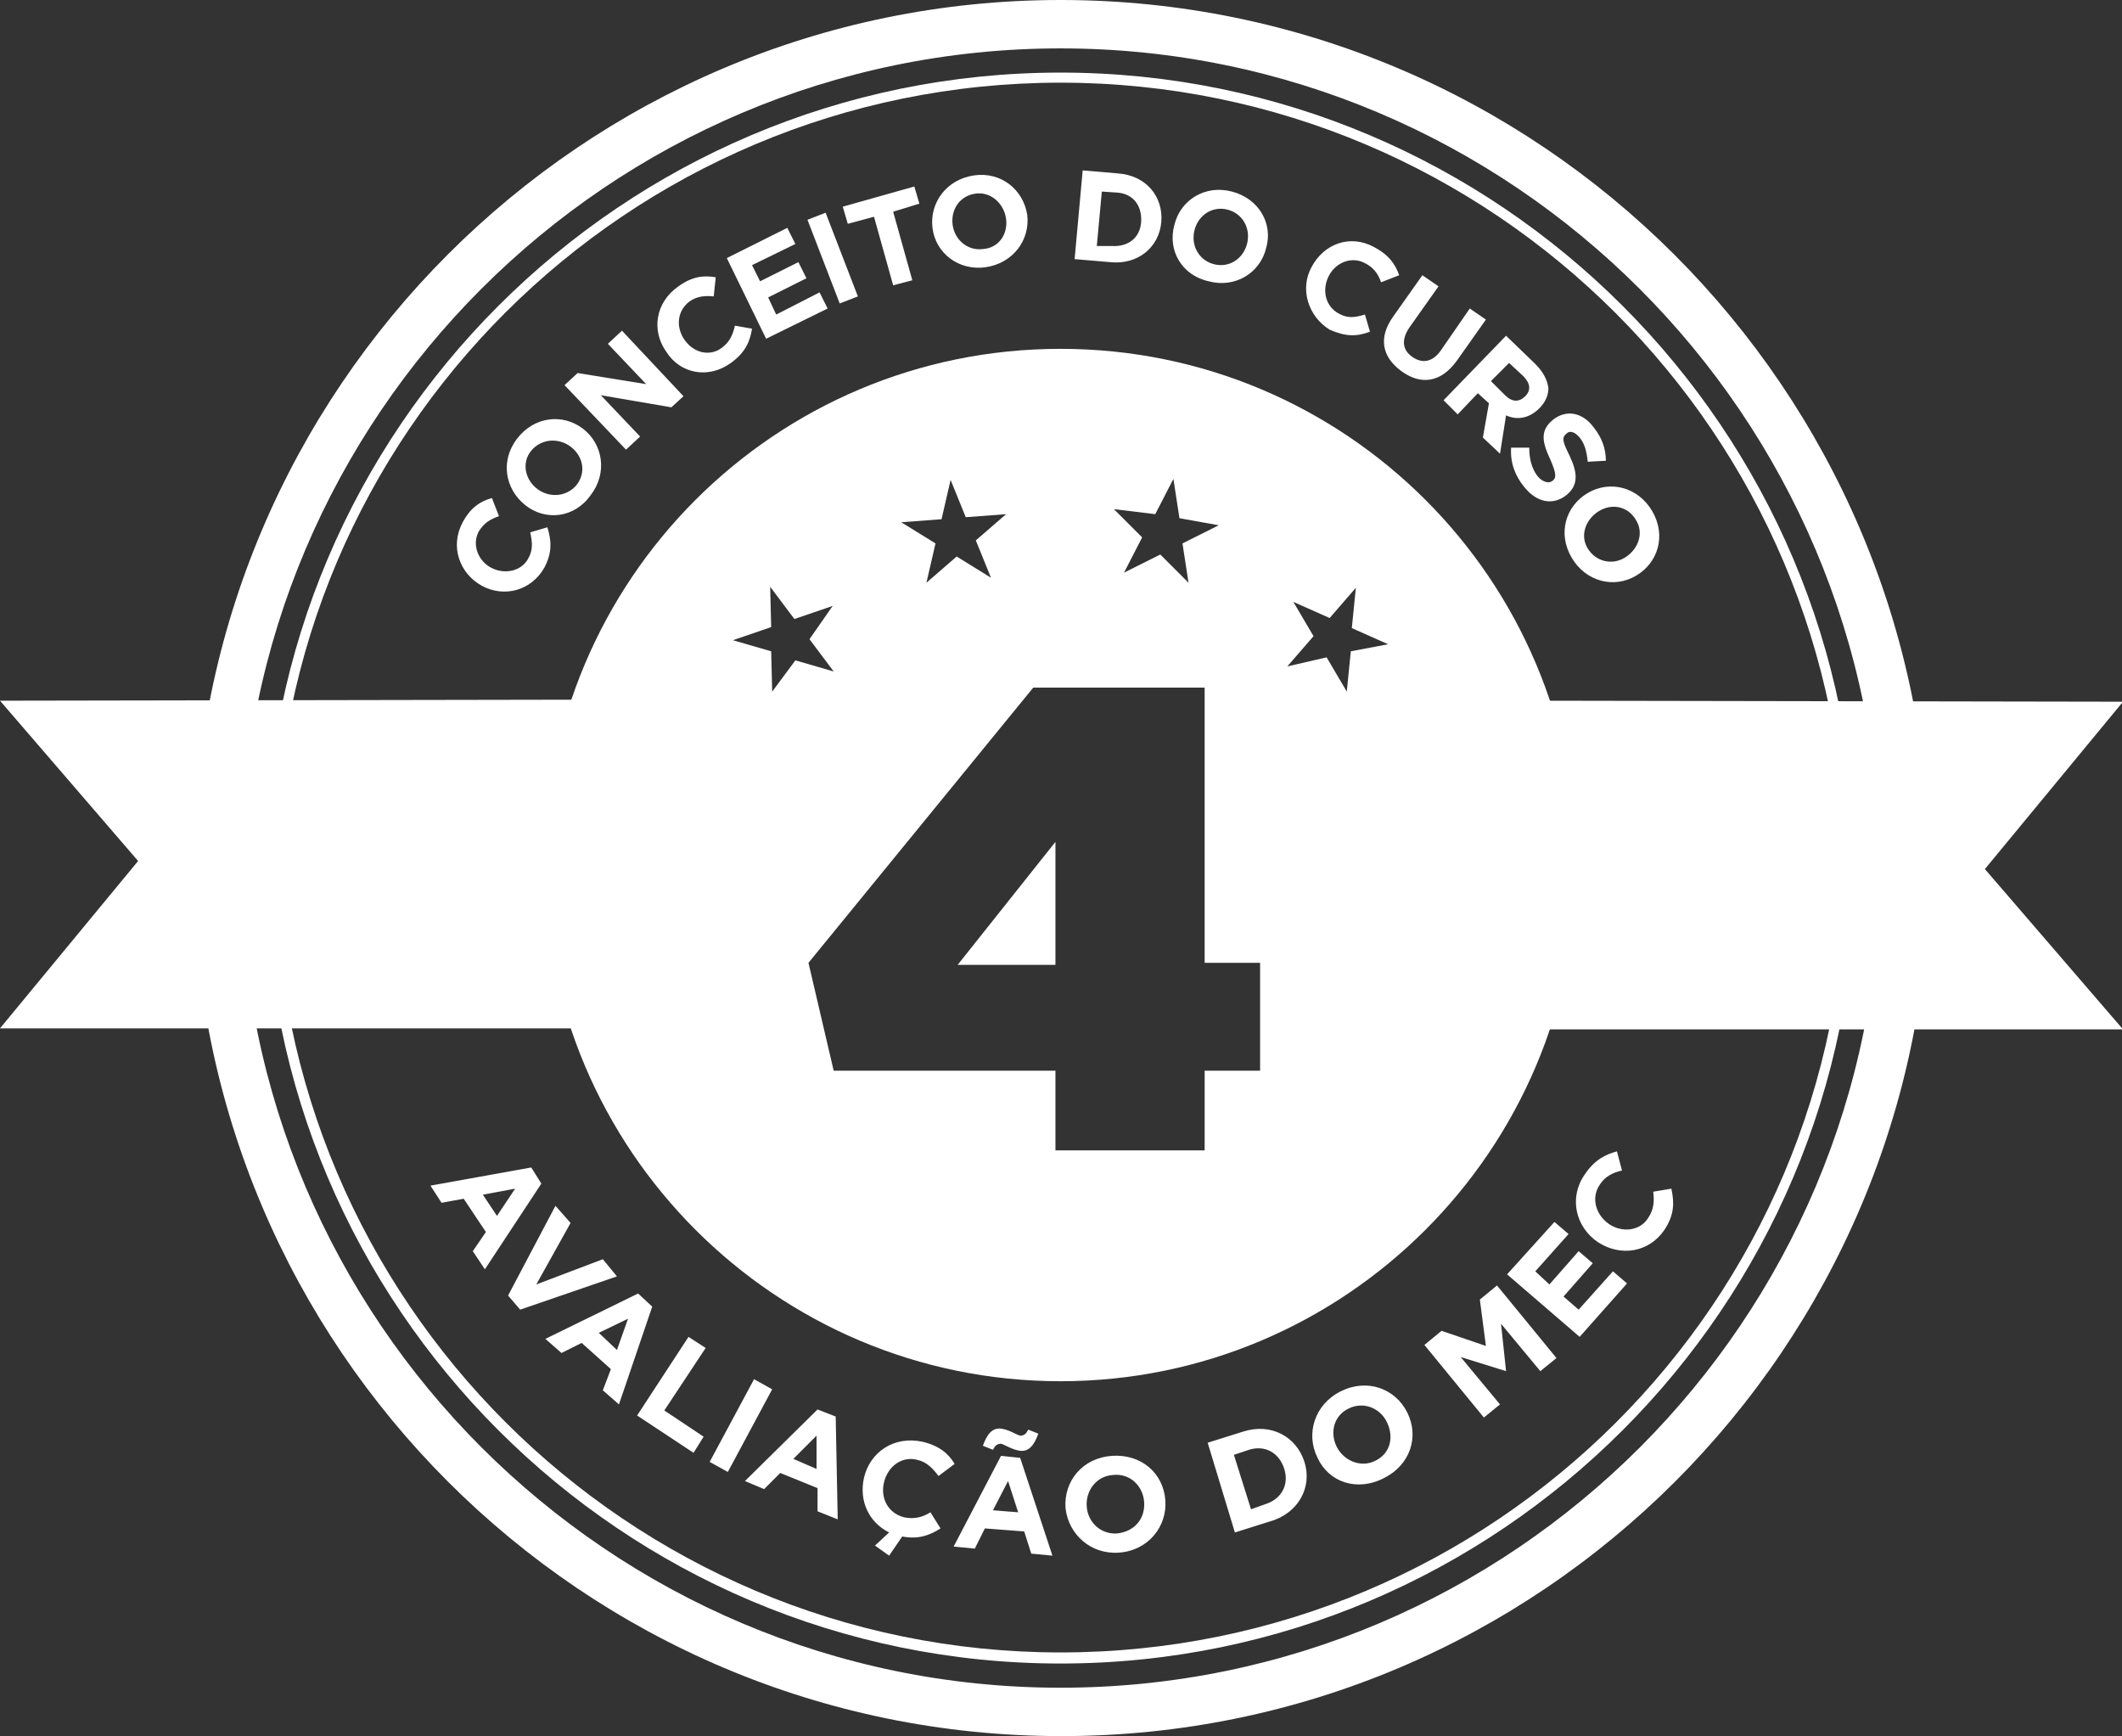
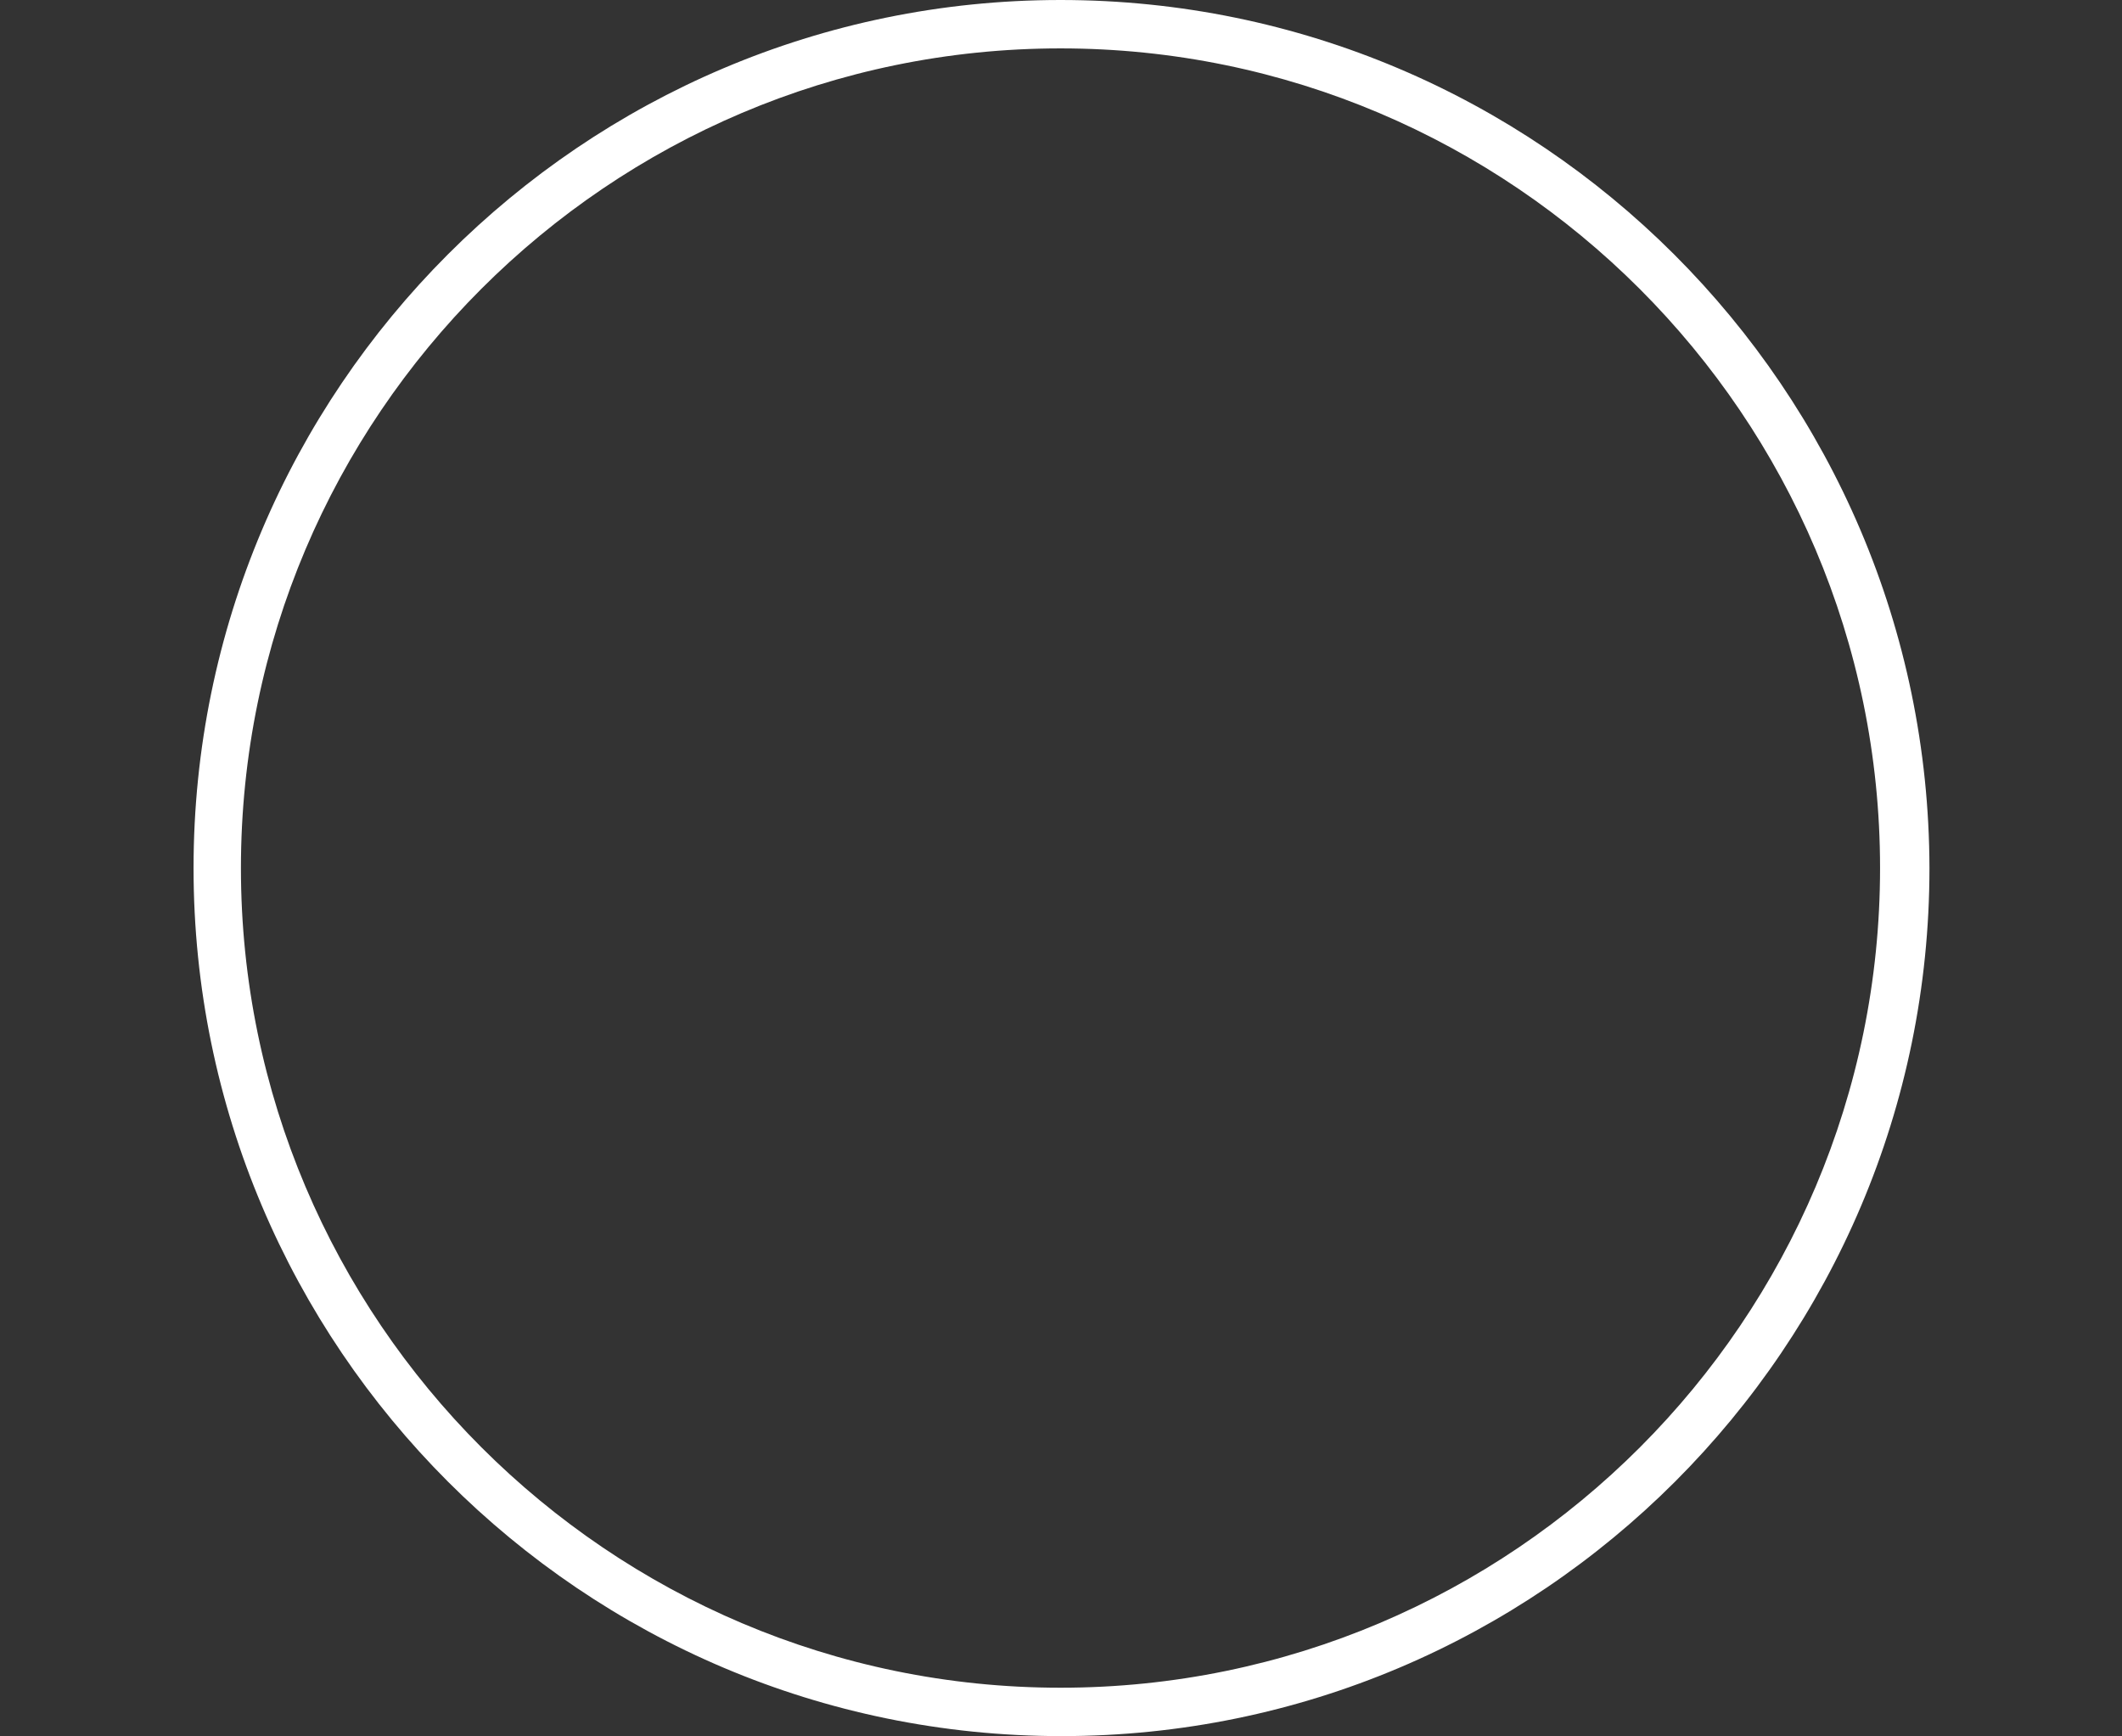
<svg xmlns="http://www.w3.org/2000/svg" version="1.1" id="Layer_1" x="0" y="0" viewBox="0 0 210.5 172.2" xml:space="preserve">
  <rect x="0" y="0" width="210.5" height="172.2" fill="#333333" stroke="none" />
  <style>.st0{fill:#fff}</style>
  <path class="st0" d="M105.2 0c-47.4 0-86 38.6-86 86.1s38.6 86.1 86.1 86.1c47.5 0 86.1-38.6 86.1-86.1C191.3 38.6 152.7 0 105.2 0zm0 167.4c-44.8 0-81.3-36.5-81.3-81.3S60.4 4.8 105.2 4.8s81.3 36.5 81.3 81.3-36.4 81.3-81.3 81.3z" />
-   <path class="st0" d="M105.2 7.2c-43.5 0-78.9 35.4-78.9 78.9S61.7 165 105.2 165c43.5 0 78.9-35.4 78.9-78.9 0-43.5-35.4-78.9-78.9-78.9zm0 156.7c-42.9 0-77.9-34.9-77.9-77.9s35-77.8 77.9-77.8 77.9 34.9 77.9 77.9-34.9 77.8-77.9 77.8z" />
-   <path class="st0" d="M0 69.5l13.7 15.9L0 102h57.2c-1.5-5.1-2.4-10.6-2.4-16.3s.8-11.1 2.4-16.3L0 69.5zm52.7 46.3l1 1.6-5.6 8.5-1.2-1.8 1.3-1.9-2.2-3.3-2.2.4-1.1-1.7 10-1.8zm-3.4 4.8l1.8-2.7-3.2.6 1.4 2.1zm5.8-1l1.5 1.7-3.4 6.1 6.6-2.5 1.4 1.7-9.6 3.3-1.2-1.4 4.7-8.9zm8.2 8.7l1.4 1.3-3.3 9.7-1.6-1.4.8-2.1-2.9-2.6-2 1-1.6-1.4 9.2-4.5zm-2.1 5.6l1.1-3.1-2.9 1.4 1.8 1.7zm7.1-1.3l1.7 1.1-4.1 6.2 3.9 2.6-1 1.6-5.6-3.7 5.1-7.8zm6.5 4.2l1.8 1-4.4 8.2-1.8-1 4.4-8.2zm6.3 3l1.8.7.2 10.2-2-.8v-2.3l-3.7-1.5-1.6 1.6-1.9-.8 7.2-7.1zm-.1 5.9v-3.3l-2.3 2.3 2.3 1zm5.8 7.6l1.4-1.3c-2-1-3-3.1-2.5-5.4.6-2.6 3-4.2 5.8-3.6 1.7.4 2.6 1.2 3.2 2.2l-1.6 1.2c-.6-.8-1.2-1.4-2.1-1.6-1.5-.4-2.9.6-3.3 2.2-.4 1.6.4 3.1 2 3.5 1 .2 1.8 0 2.6-.5l1 1.6c-1.1.7-2.2 1.1-3.8.8l-1.3 1.9-1.4-1zm12.5-8.9l1.9.2 3.2 9.7-2.1-.2-.7-2.2-3.9-.3-1 2-2.1-.2 4.7-9zm-1.8-1c.4-1.1.9-1.8 1.8-1.7.8.1 1.5.6 1.9.7.4 0 .6-.2.8-.6l1 .4c-.4 1.1-.9 1.8-1.8 1.7-.8-.1-1.5-.6-1.9-.7-.4 0-.6.2-.8.6l-1-.4zm3.5 6.6l-1-3.1-1.5 2.9 2.5.2zm4.7-.4c-.2-2.7 1.7-5 4.6-5.2 2.9-.2 5.1 1.7 5.3 4.4.2 2.6-1.7 5-4.6 5.2-2.8.2-5-1.8-5.3-4.4zm7.8-.6c-.1-1.6-1.4-2.9-3.1-2.7-1.6.1-2.7 1.5-2.6 3.1.1 1.6 1.4 2.8 3 2.7 1.8-.2 2.8-1.5 2.7-3.1zm6.3-5.9l3.5-1.1c2.8-.9 5.3.5 6.1 3 .8 2.5-.6 5.1-3.4 5.9l-3.5 1.1-2.7-8.9zm5.7 6.1c1.6-.5 2.4-1.9 1.9-3.5s-1.9-2.4-3.5-1.9l-1.5.5 1.7 5.4 1.4-.5zm5.2-4.6c-1.2-2.4-.3-5.3 2.3-6.6 2.6-1.3 5.4-.3 6.6 2.1 1.2 2.4.3 5.2-2.3 6.5-2.7 1.4-5.5.4-6.6-2zm6.9-3.5c-.7-1.5-2.4-2.1-3.8-1.4-1.5.7-1.9 2.4-1.2 3.8s2.4 2.1 3.8 1.4c1.5-.7 1.9-2.3 1.2-3.8zm3.7-7.7l1.7-1.4 4.4 1.5-.6-4.6 1.7-1.4 5.9 7.2-1.6 1.3-3.9-4.7.5 4.7-4.5-1.4 3.9 4.7-1.6 1.3-5.9-7.2zm8.2-7l4.7-5.2 1.4 1.2-3.3 3.7 1.4 1.3 2.9-3.3 1.4 1.2-2.9 3.3 1.5 1.3 3.4-3.8 1.4 1.2-4.7 5.3-7.2-6.2zm9-3.2c-2.2-1.5-2.9-4.4-1.3-6.7 1-1.5 2.1-2 3.2-2.3l.5 1.9c-.9.2-1.7.6-2.2 1.4-.9 1.3-.4 3 .9 3.9 1.3.9 3.1.7 3.9-.6.6-.9.6-1.7.5-2.6l1.8-.3c.3 1.4.3 2.6-.7 4.1-1.5 2.2-4.3 2.7-6.6 1.2zm-5.1-53.7c1.5 5.1 2.4 10.6 2.4 16.3s-.8 11.1-2.4 16.3h57.2l-13.7-15.9 13.7-16.6-57.2-.1zM47.8 58.1c-2.2-1.2-3.2-3.9-1.9-6.3.8-1.5 1.8-2.1 2.9-2.4l.7 1.8c-.9.3-1.5.7-2 1.5-.7 1.3-.1 2.9 1.2 3.6 1.3.7 3 .4 3.7-.9.5-.9.4-1.6.2-2.6l1.7-.5c.4 1.3.5 2.5-.3 4-1.3 2.3-4 3-6.2 1.8zm4.3-8c-2-1.6-2.5-4.4-.8-6.6 1.7-2.2 4.5-2.5 6.5-1s2.5 4.4.8 6.6c-1.6 2.3-4.5 2.6-6.5 1zm4.5-5.8c-1.2-.9-2.9-.8-3.9.4s-.6 2.9.6 3.8c1.2.9 2.9.8 3.9-.4 1-1.3.6-2.9-.6-3.8zm-.6-6.1l1.3-1.2 6.8 1.1-3.8-4 1.4-1.3 6.1 6.5-1.2 1.1-7-1.2 3.9 4.1-1.4 1.3-6.1-6.4zm10.1-3.3c-1.5-2.1-1.1-4.9 1.2-6.5 1.4-1 2.5-1.1 3.7-.9l-.2 1.9c-.9-.1-1.7 0-2.4.5-1.2.9-1.4 2.5-.5 3.8.9 1.3 2.5 1.7 3.7.8.8-.6 1.1-1.3 1.3-2.2l1.7.3c-.2 1.3-.7 2.4-2.1 3.4-2.2 1.6-5 1.1-6.4-1.1zm6-9.3l6-3 .8 1.6-4.3 2.1.8 1.6 3.8-1.9.8 1.6-3.8 1.9.8 1.7 4.3-2.2.8 1.6-6.1 3-3.9-8zm8-3.8l1.8-.7 3.2 8.3-1.8.7-3.2-8.3zm6.6-.3l-2.6.7-.5-1.7 7.1-2 .5 1.7-2.6.8 1.9 6.8-1.9.5-1.9-6.8zm5.8 1.1c-.3-2.5 1.4-4.8 4.1-5.2s4.9 1.4 5.3 3.9c.3 2.5-1.4 4.8-4.1 5.2s-5-1.4-5.3-3.9zm7.3-.9c-.2-1.5-1.5-2.7-3-2.5-1.6.2-2.5 1.6-2.3 3.1.2 1.5 1.5 2.6 3 2.4 1.6-.1 2.5-1.5 2.3-3zm7.6-4.8l3.5.3c2.8.2 4.5 2.3 4.3 4.8-.2 2.5-2.3 4.3-5.1 4l-3.5-.3.8-8.8zm2.9 7.5c1.6.1 2.8-.8 2.9-2.4.1-1.6-.8-2.8-2.4-2.9l-1.5-.1-.5 5.4h1.5zm6.2-2.1c.6-2.5 3.1-4 5.7-3.3 2.7.7 4.1 3.2 3.4 5.6-.6 2.5-3.1 4-5.7 3.3-2.7-.6-4.1-3.1-3.4-5.6zm7.2 1.9c.4-1.5-.4-3-1.9-3.4-1.5-.4-2.9.5-3.3 2-.4 1.5.4 3 1.9 3.4 1.5.4 2.9-.5 3.3-2zm6.4 2.3c1.2-2.3 3.8-3.3 6.2-2 1.5.8 2.1 1.7 2.5 2.8l-1.8.7c-.3-.9-.8-1.5-1.6-1.9-1.3-.7-2.9-.1-3.6 1.3-.7 1.4-.3 3 1 3.7.9.5 1.6.4 2.6.1l.5 1.7c-1.3.5-2.4.5-4-.2-2.1-1.3-3-4-1.8-6.2zm8.1 4.9l2.9-4.1 1.6 1.1-2.9 4.1c-.8 1.2-.7 2.2.3 2.9s2 .5 2.8-.6l2.9-4.2 1.6 1.1-2.9 4.1c-1.6 2.2-3.6 2.4-5.5 1s-2.3-3.3-.8-5.4zm11.2 1.9l2.9 2.8c.8.8 1.2 1.6 1.3 2.4 0 .7-.3 1.4-.9 2-1 1-2.2 1.2-3.3.7l-.6 3.8-1.7-1.6.6-3.4-1.1-1-2 2.1-1.4-1.4 6.2-6.4zm-.1 5.9c.7.7 1.4.7 2 .1.6-.6.5-1.3-.2-2l-1.4-1.3-1.8 1.8 1.4 1.4zm.6 5.2h1.8c0 1 .2 2 .8 2.8.5.6 1.1.8 1.5.5.4-.3.4-.7-.2-2.1-.8-1.7-1.1-2.9.3-4 1.3-1 2.9-.7 4 .8.8 1 1.2 2.1 1.2 3.3l-1.8.1c-.1-1-.3-1.8-.8-2.4s-1-.7-1.3-.4c-.5.4-.4.8.3 2.2.8 1.7.9 2.9-.3 3.9-1.4 1.1-3 .7-4.2-.8-.9-1.1-1.4-2.4-1.3-3.9zm7.6 4.5c2.2-1.3 5-.6 6.4 1.8 1.4 2.4.6 5.1-1.6 6.4-2.2 1.3-5 .6-6.4-1.8s-.6-5.1 1.6-6.4zm3.7 6.4c1.3-.8 1.9-2.4 1.1-3.7-.8-1.4-2.4-1.7-3.7-.9-1.3.8-1.9 2.4-1.1 3.7s2.4 1.7 3.7.9zm-56.5 40.4V83.5L95 95.7z" />
-   <path class="st0" d="M105.2 34.6C76.9 34.6 54 57.5 54 85.8S77 137 105.2 137s51.2-22.9 51.2-51.2-22.9-51.2-51.2-51.2zm9.4 16.4l1.8-3.5.6 3.9 3.9.7-3.6 1.8.6 3.9-2.8-2.8-3.6 1.8 1.8-3.5-2.8-2.8 4.1.5zm-21.2.5l.9-3.9 1.5 3.7 4-.3-3 2.6 1.5 3.7-3.4-2.1-3 2.6.9-3.9-3.4-2.1 4-.3zM76.6 68.6l-.1-4-3.8-1.1 3.8-1.3-.1-4 2.4 3.2 3.8-1.3-2.3 3.3 2.4 3.2-3.8-1.1-2.3 3.1zm48.4 37.6h-5.5v7.9h-14.8v-7.9h-22l-2.5-10.7 22.3-27.3h17v27.3h5.5v10.7zm9-41.6l-.4 4-2-3.4-3.9.9 2.6-3-2-3.4 3.6 1.6 2.6-3-.4 4 3.6 1.6-3.7.7z" />
</svg>